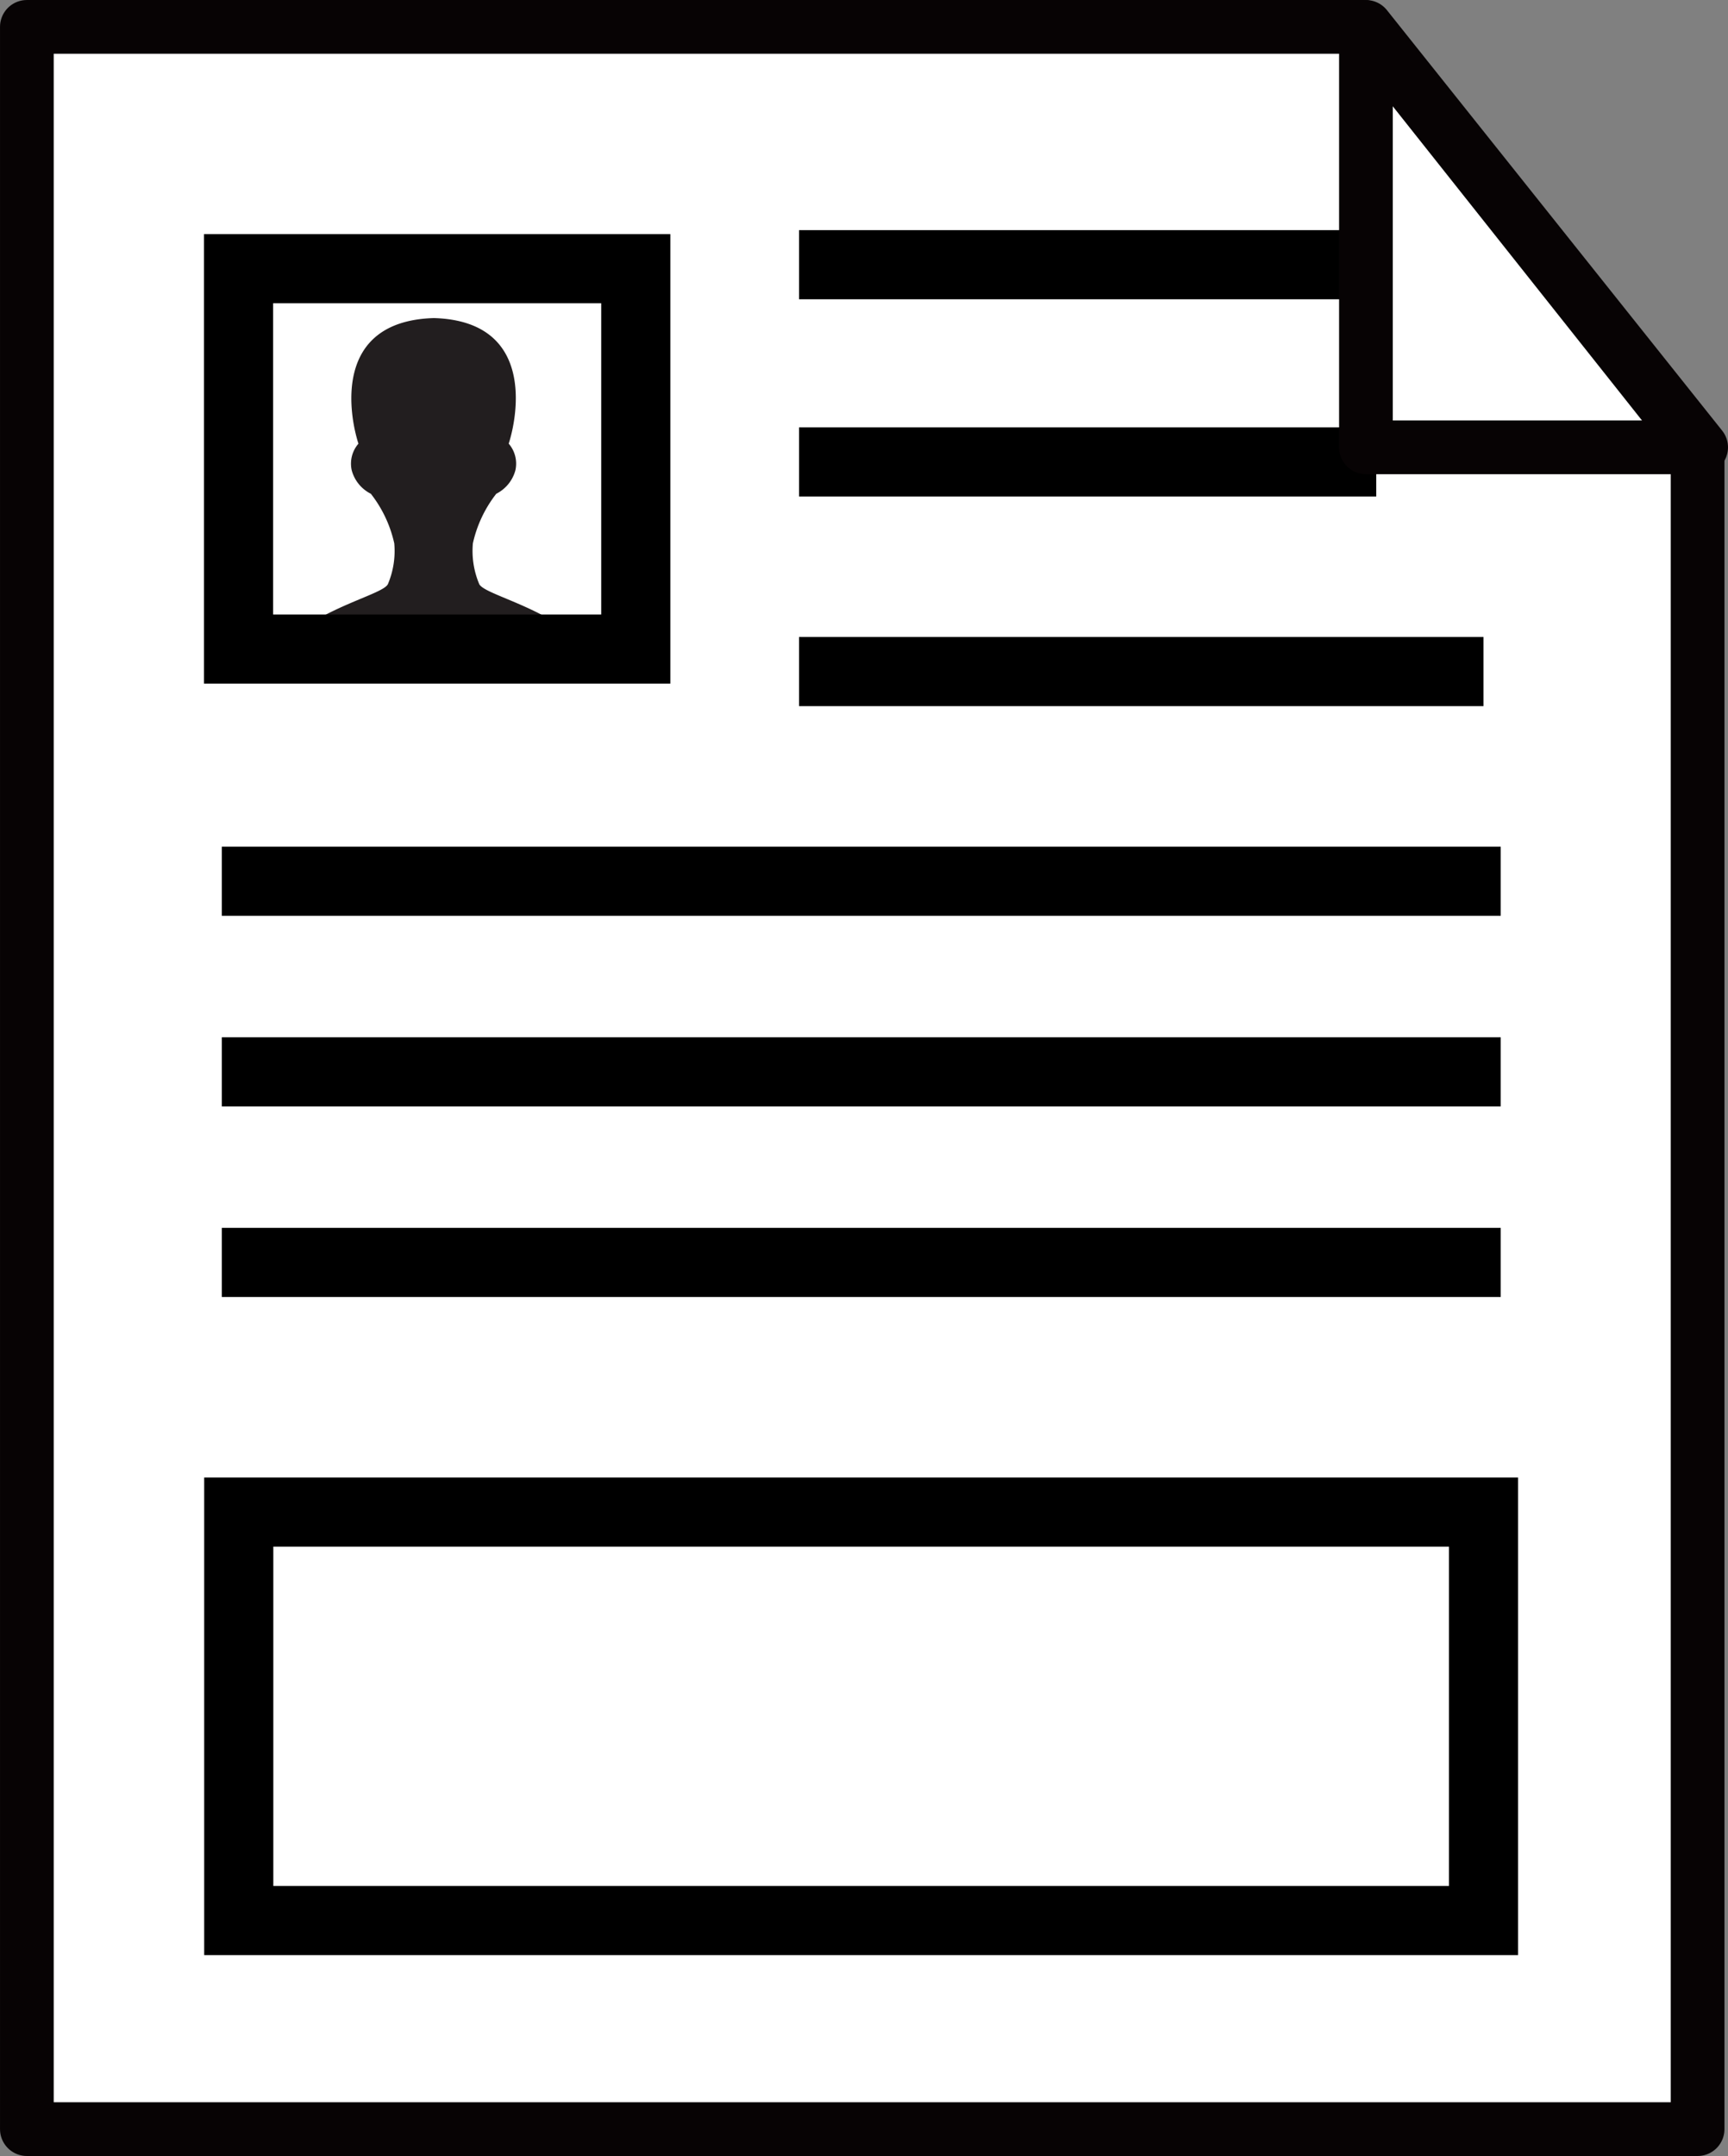
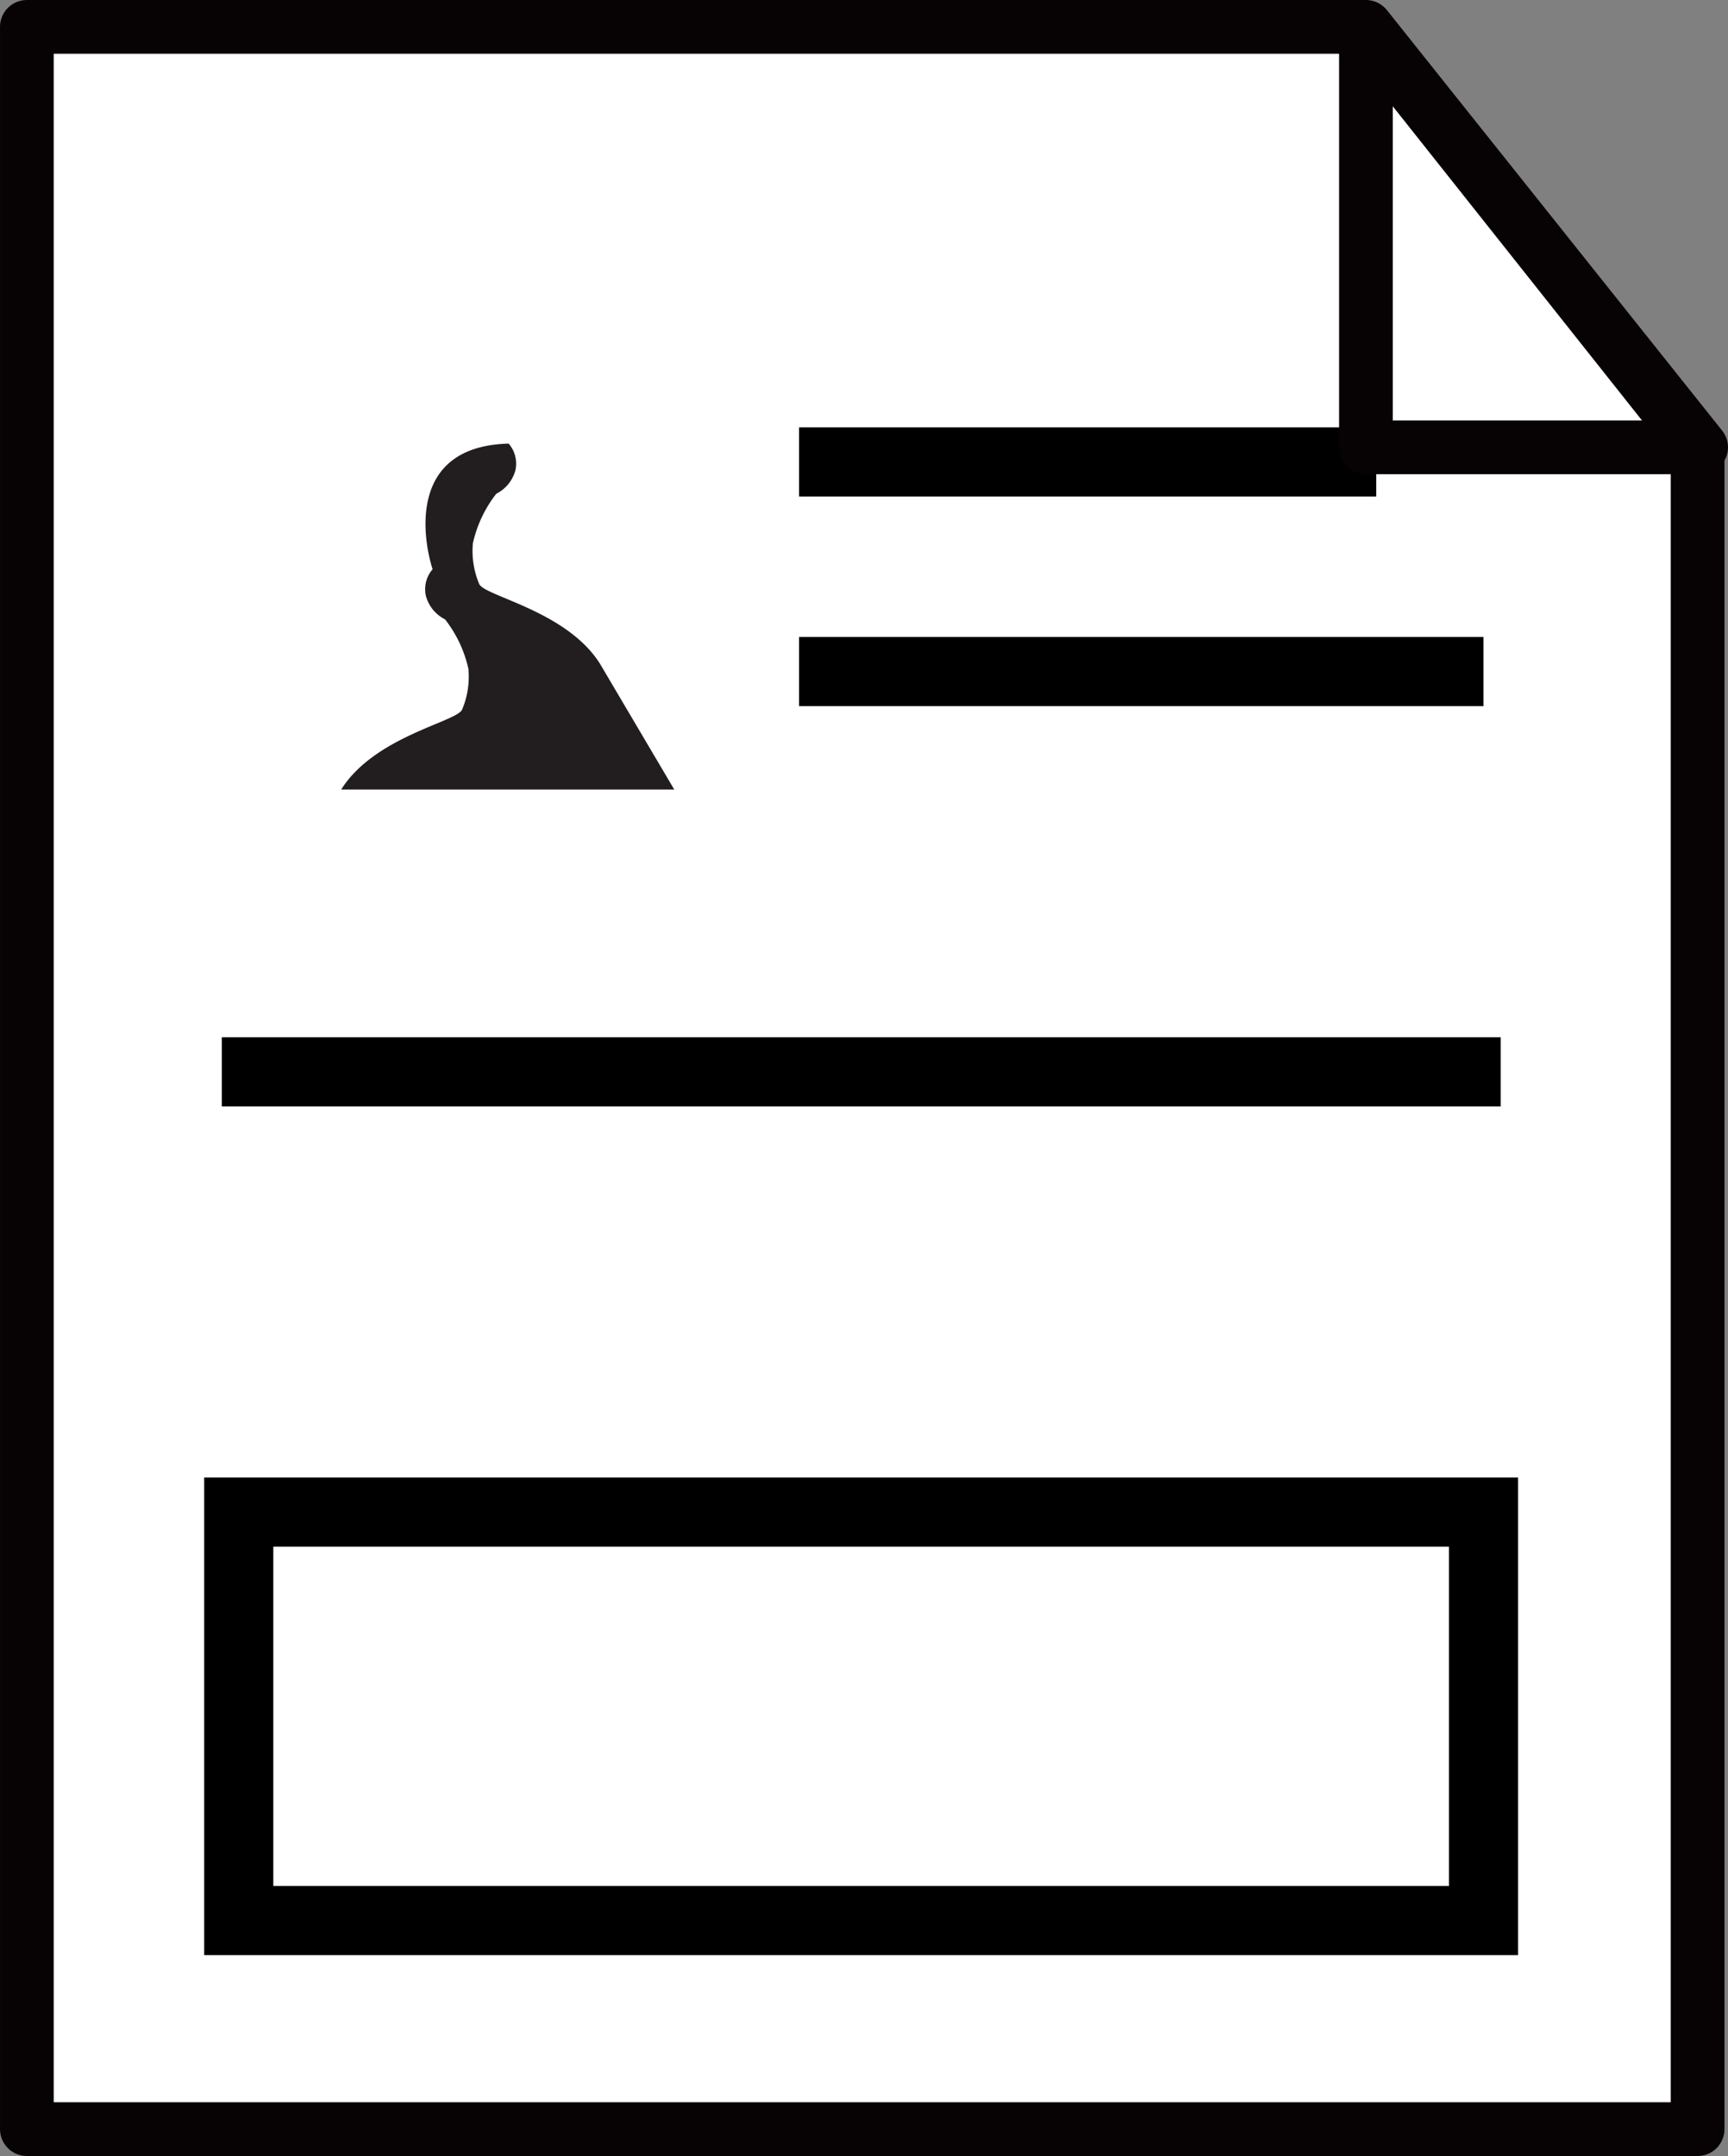
<svg xmlns="http://www.w3.org/2000/svg" width="75.003" height="93.543" viewBox="0 0 75.003 93.543">
  <rect x="0" y="0" width="75.003" height="93.543" fill="#808080" stroke="none" />
  <g id="グループ_3271" data-name="グループ 3271" transform="translate(1.166 1.166)">
    <path id="パス_9656" data-name="パス 9656" d="M1006.323,494.737l-14.84-17.917-.207-.209h-56.63v90.627H1006.5V494.921Z" transform="translate(-934.645 -476.612)" fill="#fff" />
    <g id="グループ_3194" data-name="グループ 3194" transform="translate(9.537 12.632)">
-       <path id="パス_9652" data-name="パス 9652" d="M938.879,207.335c-1.449-2.31-5.027-2.935-5.249-3.472a3.7,3.7,0,0,1-.272-1.758,5.372,5.372,0,0,1,1.016-2.152,1.606,1.606,0,0,0,.831-1.024,1.328,1.328,0,0,0-.292-1.15c.385-1.192,1.154-5.3-3.219-5.448a.381.381,0,0,0-.058,0c-4.4.149-3.631,4.257-3.245,5.449a1.324,1.324,0,0,0-.293,1.15,1.606,1.606,0,0,0,.832,1.024,5.371,5.371,0,0,1,1.016,2.152,3.7,3.7,0,0,1-.272,1.758c-.221.537-3.8,1.162-5.25,3.473h14.455Z" transform="translate(-923.536 -192.328)" fill="#221e1f" />
+       <path id="パス_9652" data-name="パス 9652" d="M938.879,207.335c-1.449-2.31-5.027-2.935-5.249-3.472a3.7,3.7,0,0,1-.272-1.758,5.372,5.372,0,0,1,1.016-2.152,1.606,1.606,0,0,0,.831-1.024,1.328,1.328,0,0,0-.292-1.15a.381.381,0,0,0-.058,0c-4.4.149-3.631,4.257-3.245,5.449a1.324,1.324,0,0,0-.293,1.15,1.606,1.606,0,0,0,.832,1.024,5.371,5.371,0,0,1,1.016,2.152,3.7,3.7,0,0,1-.272,1.758c-.221.537-3.8,1.162-5.25,3.473h14.455Z" transform="translate(-923.536 -192.328)" fill="#221e1f" />
    </g>
-     <rect id="長方形_3212" data-name="長方形 3212" width="17.24" height="16.504" transform="translate(9.189 10.491)" fill="none" stroke="#000" stroke-miterlimit="10" stroke-width="3" />
    <rect id="長方形_3213" data-name="長方形 3213" width="54.029" height="17.723" transform="translate(9.197 64.439)" fill="#fff" stroke="#000" stroke-miterlimit="10" stroke-width="3" />
-     <line id="線_122" data-name="線 122" x2="25.052" transform="translate(33.517 10.319)" fill="#fff" stroke="#000" stroke-miterlimit="10" stroke-width="3" />
    <path id="パス_9682" data-name="パス 9682" d="M0,0H25.052" transform="translate(33.517 18.876)" fill="#fff" stroke="#000" stroke-width="3" />
    <path id="パス_9683" data-name="パス 9683" d="M0,0H29.708" transform="translate(33.517 27.972)" fill="#fff" stroke="#000" stroke-width="3" />
-     <path id="パス_9684" data-name="パス 9684" d="M0,0H55.511" transform="translate(8.461 37.069)" fill="#fff" stroke="#000" stroke-width="3" />
    <path id="パス_9685" data-name="パス 9685" d="M0,0H55.511" transform="translate(8.461 45.339)" fill="#fff" stroke="#000" stroke-width="3" />
-     <path id="パス_9686" data-name="パス 9686" d="M0,0H55.511" transform="translate(8.461 53.608)" fill="#fff" stroke="#000" stroke-width="3" />
    <path id="Layer-1" d="M72.518,91.212H14.478L0,72.969V0H72.518Z" transform="translate(72.518 91.212) rotate(180)" fill="none" stroke="#070304" stroke-linecap="round" stroke-linejoin="round" stroke-width="2.331" />
    <path id="Layer-2" d="M14.549,18.242,0,0H14.549Z" transform="translate(72.671 18.243) rotate(180)" fill="none" stroke="#070304" stroke-linecap="round" stroke-linejoin="round" stroke-width="2.331" />
  </g>
</svg>